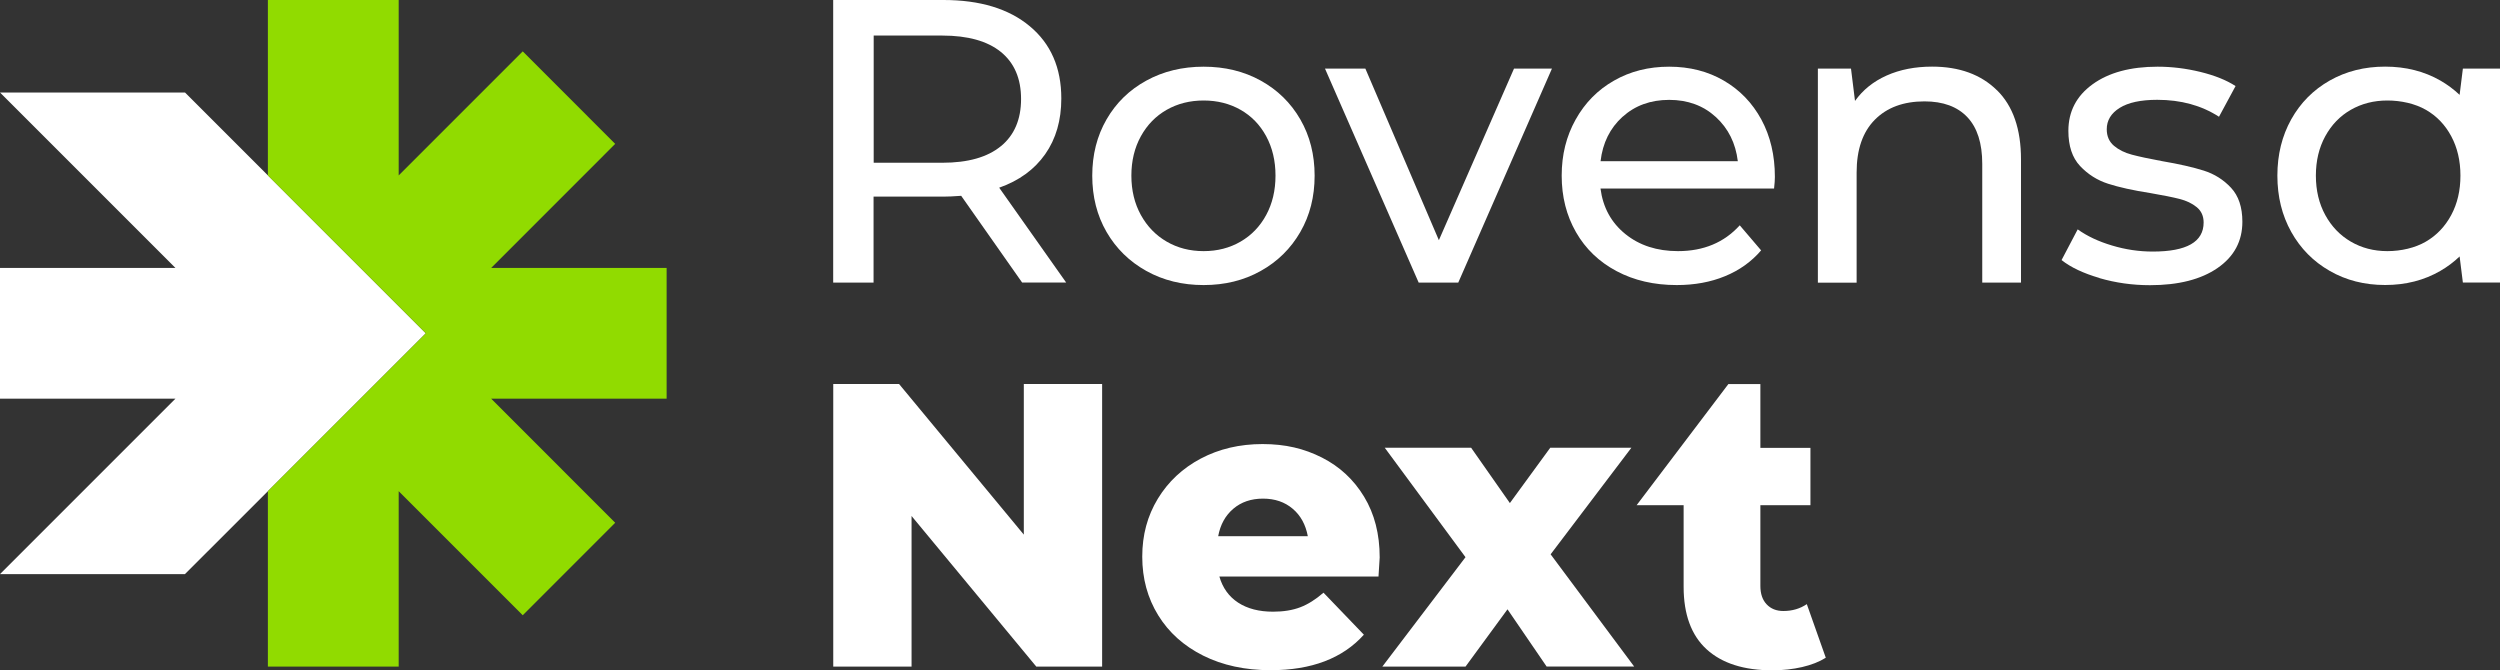
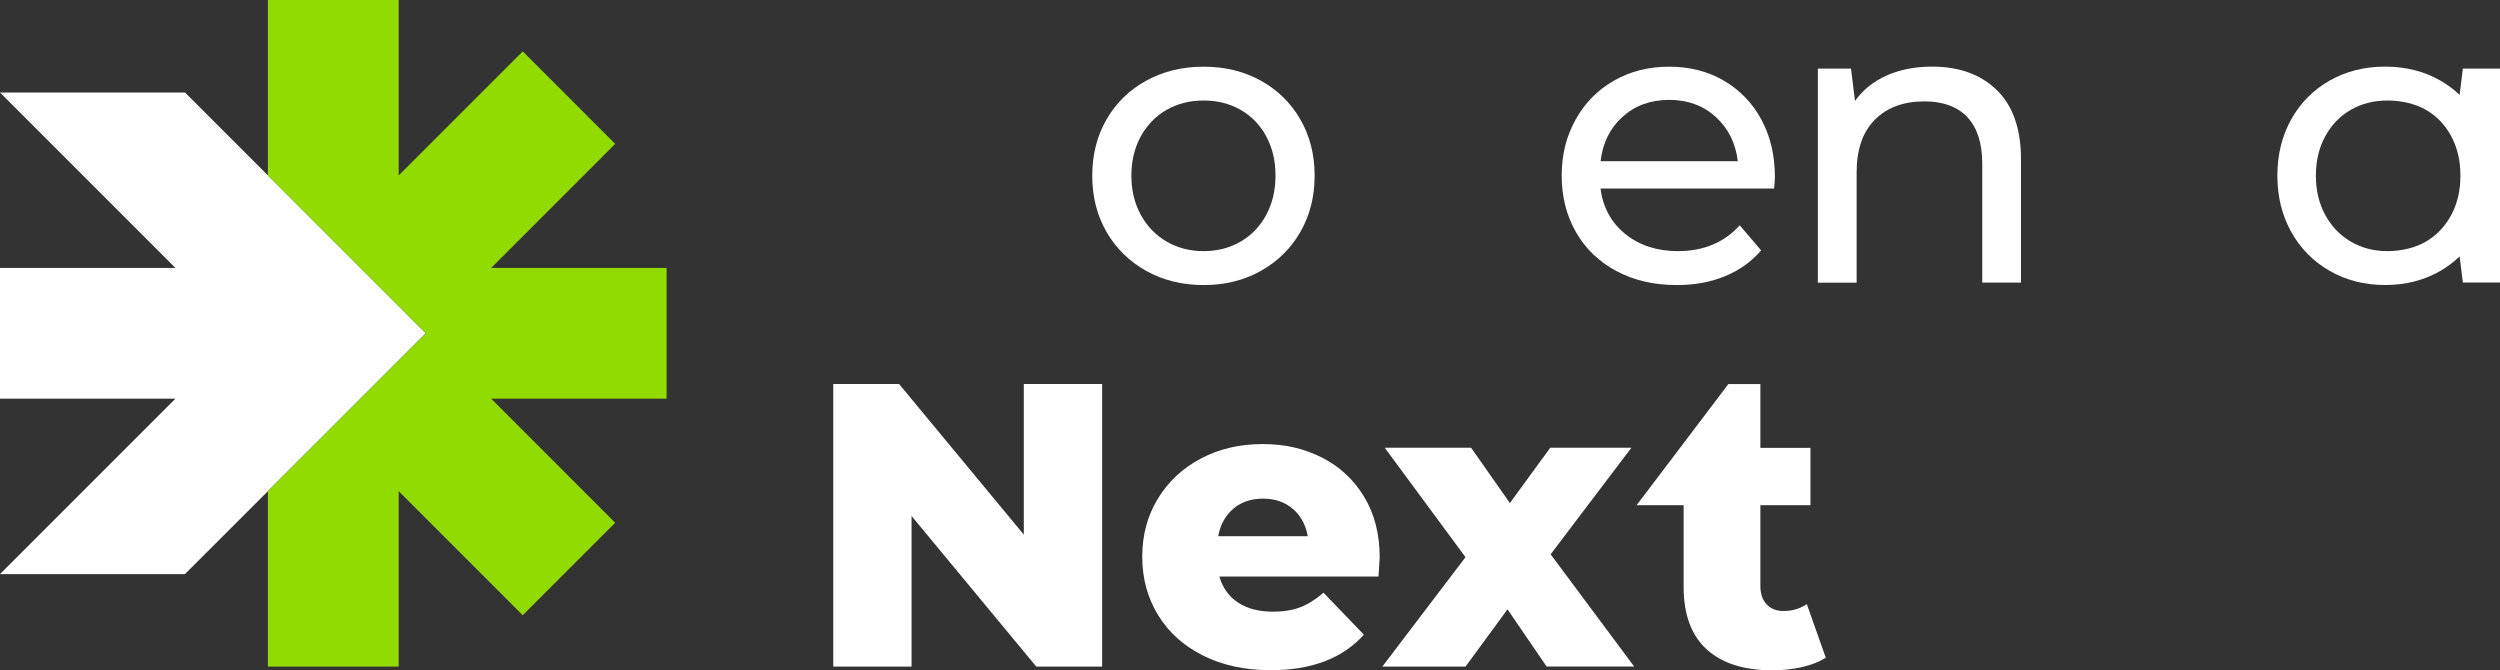
<svg xmlns="http://www.w3.org/2000/svg" id="Layer_1" data-name="Layer 1" width="400" height="107.24" viewBox="0 0 400 107.24">
  <rect x="0" y="0" width="400" height="107.24" fill="#333333" stroke="none" />
  <defs>
    <style>
      .cls-1 {
        fill: #fff;
      }

      .cls-1, .cls-2 {
        stroke-width: 0px;
      }

      .cls-2 {
        fill: #91db00;
      }
    </style>
  </defs>
  <polygon class="cls-1" points="29.6 14.8 0 14.8 28.07 42.87 0 42.87 0 63.79 28.07 63.79 0 91.86 29.59 91.86 68.13 53.33 29.6 14.8" />
  <polygon class="cls-2" points="106.66 42.87 78.59 42.87 98.43 23.02 83.64 8.22 63.79 28.07 63.79 0 42.86 0 42.86 28.07 42.86 28.07 68.13 53.33 42.86 78.59 42.86 106.66 63.79 106.66 63.79 78.59 83.64 98.44 98.43 83.64 78.59 63.79 106.66 63.79 106.66 42.87" />
  <g>
    <path class="cls-1" d="M176.34,61.44v45.22h-10.53l-19.96-24.1v24.1h-12.53v-45.22h10.53l19.96,24.1v-24.1h12.53Z" />
    <path class="cls-1" d="M220.55,92.25h-25.45c.52,1.81,1.52,3.2,3,4.17,1.49.97,3.35,1.45,5.59,1.45,1.68,0,3.13-.24,4.36-.71,1.23-.47,2.46-1.25,3.71-2.33l6.46,6.72c-3.4,3.79-8.38,5.68-14.92,5.68-4.09,0-7.69-.78-10.79-2.33-3.1-1.55-5.5-3.7-7.2-6.46-1.7-2.76-2.55-5.88-2.55-9.37s.83-6.53,2.49-9.27c1.66-2.73,3.95-4.88,6.88-6.43,2.93-1.55,6.22-2.32,9.88-2.32s6.65.72,9.5,2.16c2.84,1.44,5.09,3.53,6.75,6.27,1.66,2.74,2.49,5.98,2.49,9.72,0,.09-.06,1.1-.19,3.04ZM197.33,81.4c-1.27,1.08-2.08,2.54-2.42,4.39h14.34c-.35-1.85-1.15-3.32-2.42-4.39-1.27-1.08-2.85-1.62-4.75-1.62s-3.48.54-4.75,1.62Z" />
    <path class="cls-1" d="M247.47,106.66l-6.27-9.17-6.72,9.17h-13.31l13.31-17.51-12.92-17.51h13.82l6.2,8.85,6.46-8.85h12.98l-12.92,17.05,13.37,17.96h-14.02Z" />
  </g>
  <path class="cls-1" d="M292.12,105.24c-1.03.65-2.29,1.14-3.78,1.49-1.49.34-3.07.52-4.75.52-4.57,0-8.07-1.12-10.53-3.36-2.45-2.24-3.68-5.58-3.68-10.01v-13.05h-7.52l14.68-19.38h5.12v10.21h8.01v9.17h-8.01v12.92c0,1.25.33,2.23,1,2.94.67.71,1.56,1.07,2.68,1.07,1.42,0,2.67-.37,3.75-1.1l3.04,8.59Z" />
-   <path class="cls-1" d="M163.55,45.22l-9.76-13.89c-1.21.09-2.15.13-2.84.13h-11.18v13.76h-6.46V0h17.64c5.86,0,10.47,1.4,13.82,4.2,3.36,2.8,5.04,6.65,5.04,11.56,0,3.49-.86,6.46-2.58,8.91-1.72,2.45-4.18,4.24-7.36,5.36l10.72,15.18h-7.04ZM160.14,23.4c2.15-1.77,3.23-4.29,3.23-7.56s-1.08-5.78-3.23-7.53c-2.15-1.74-5.28-2.62-9.37-2.62h-10.98v20.35h10.98c4.09,0,7.21-.88,9.37-2.65Z" />
  <path class="cls-1" d="M183.41,43.35c-2.71-1.51-4.83-3.59-6.36-6.23-1.53-2.65-2.29-5.65-2.29-9.01s.76-6.36,2.29-9.01c1.53-2.65,3.65-4.72,6.36-6.2,2.71-1.49,5.77-2.23,9.17-2.23s6.45.74,9.14,2.23c2.69,1.49,4.8,3.55,6.33,6.2,1.53,2.65,2.29,5.65,2.29,9.01s-.76,6.36-2.29,9.01c-1.53,2.65-3.64,4.73-6.33,6.23-2.69,1.51-5.74,2.26-9.14,2.26s-6.46-.75-9.17-2.26ZM198.49,38.66c1.74-1.01,3.11-2.43,4.1-4.26.99-1.83,1.49-3.93,1.49-6.3s-.5-4.47-1.49-6.3c-.99-1.83-2.36-3.24-4.1-4.23-1.74-.99-3.71-1.49-5.91-1.49s-4.17.5-5.91,1.49c-1.74.99-3.12,2.4-4.13,4.23-1.01,1.83-1.52,3.93-1.52,6.3s.51,4.47,1.52,6.3c1.01,1.83,2.39,3.25,4.13,4.26,1.74,1.01,3.71,1.52,5.91,1.52s4.17-.51,5.91-1.52Z" />
-   <path class="cls-1" d="M248.31,10.98l-14.99,34.24h-6.33l-14.99-34.24h6.46l11.76,27.45,12.02-27.45h6.07Z" />
  <path class="cls-1" d="M283.86,30.17h-27.78c.39,3.01,1.71,5.44,3.97,7.27,2.26,1.83,5.07,2.74,8.43,2.74,4.09,0,7.39-1.38,9.88-4.13l3.42,4.01c-1.55,1.81-3.48,3.19-5.78,4.13-2.3.95-4.88,1.42-7.72,1.42-3.62,0-6.83-.74-9.63-2.23-2.8-1.49-4.96-3.56-6.49-6.23-1.53-2.67-2.29-5.68-2.29-9.04s.74-6.31,2.23-8.98c1.49-2.67,3.53-4.75,6.14-6.23,2.6-1.49,5.54-2.23,8.82-2.23s6.19.74,8.75,2.23c2.56,1.49,4.56,3.56,6.01,6.23,1.44,2.67,2.16,5.73,2.16,9.17,0,.47-.04,1.1-.13,1.87ZM259.61,18.68c-2,1.81-3.18,4.18-3.52,7.11h21.96c-.35-2.88-1.52-5.24-3.52-7.07-2-1.83-4.49-2.74-7.46-2.74s-5.46.9-7.46,2.71Z" />
  <path class="cls-1" d="M319.52,14.44c2.56,2.52,3.84,6.21,3.84,11.08v19.7h-6.2v-18.99c0-3.32-.8-5.81-2.39-7.49s-3.88-2.52-6.85-2.52c-3.36,0-6.01.98-7.95,2.94-1.94,1.96-2.91,4.77-2.91,8.43v17.64h-6.2V10.98h5.3l.64,5.17c1.25-1.76,2.94-3.12,5.07-4.07,2.13-.95,4.55-1.42,7.27-1.42,4.35,0,7.81,1.26,10.37,3.78Z" />
-   <path class="cls-1" d="M335.92,44.48c-2.58-.75-4.61-1.71-6.07-2.87l2.58-4.91c1.51,1.08,3.34,1.94,5.49,2.58,2.15.65,4.33.97,6.52.97,5.43,0,8.14-1.55,8.14-4.65,0-1.03-.37-1.85-1.1-2.45-.73-.6-1.65-1.04-2.75-1.32-1.1-.28-2.66-.59-4.68-.94-2.76-.43-5.01-.93-6.75-1.49-1.74-.56-3.24-1.51-4.49-2.84-1.25-1.33-1.87-3.21-1.87-5.62,0-3.1,1.29-5.59,3.88-7.46,2.58-1.87,6.05-2.81,10.4-2.81,2.28,0,4.56.28,6.85.84,2.28.56,4.16,1.31,5.62,2.26l-2.65,4.91c-2.8-1.81-6.09-2.71-9.88-2.71-2.63,0-4.63.43-6.01,1.29-1.38.86-2.07,2-2.07,3.42,0,1.12.39,2,1.16,2.65s1.73,1.12,2.87,1.42c1.14.3,2.74.65,4.81,1.03,2.76.47,4.98.98,6.69,1.52,1.7.54,3.15,1.45,4.36,2.75,1.2,1.29,1.81,3.1,1.81,5.43,0,3.1-1.32,5.57-3.97,7.4-2.65,1.83-6.26,2.75-10.82,2.75-2.8,0-5.49-.38-8.07-1.13Z" />
  <path class="cls-1" d="M394.06,10.98l-.52,4.18v.02c-.92-.87-1.95-1.64-3.08-2.29-2.6-1.49-5.55-2.23-8.84-2.23s-6.24.74-8.87,2.23c-2.62,1.49-4.67,3.55-6.15,6.2-1.48,2.65-2.22,5.65-2.22,9.01s.74,6.36,2.22,9.01c1.48,2.65,3.53,4.73,6.15,6.23,2.62,1.51,5.58,2.26,8.87,2.26s6.23-.75,8.84-2.26c1.14-.66,2.16-1.43,3.08-2.31v.02l.52,4.16h5.94V10.98h-5.94ZM392.2,34.4c-.98,1.83-2.33,3.25-4.06,4.26-1.73,1.01-3.99,1.52-6.16,1.52s-4.12-.51-5.85-1.52c-1.73-1.01-3.09-2.43-4.09-4.26-1-1.83-1.5-3.93-1.5-6.3s.5-4.47,1.5-6.3c1-1.83,2.36-3.24,4.09-4.23,1.73-.99,3.67-1.49,5.85-1.49s4.44.5,6.16,1.49c1.73.99,3.08,2.4,4.06,4.23.98,1.83,1.47,3.93,1.47,6.3s-.49,4.47-1.47,6.3Z" />
</svg>